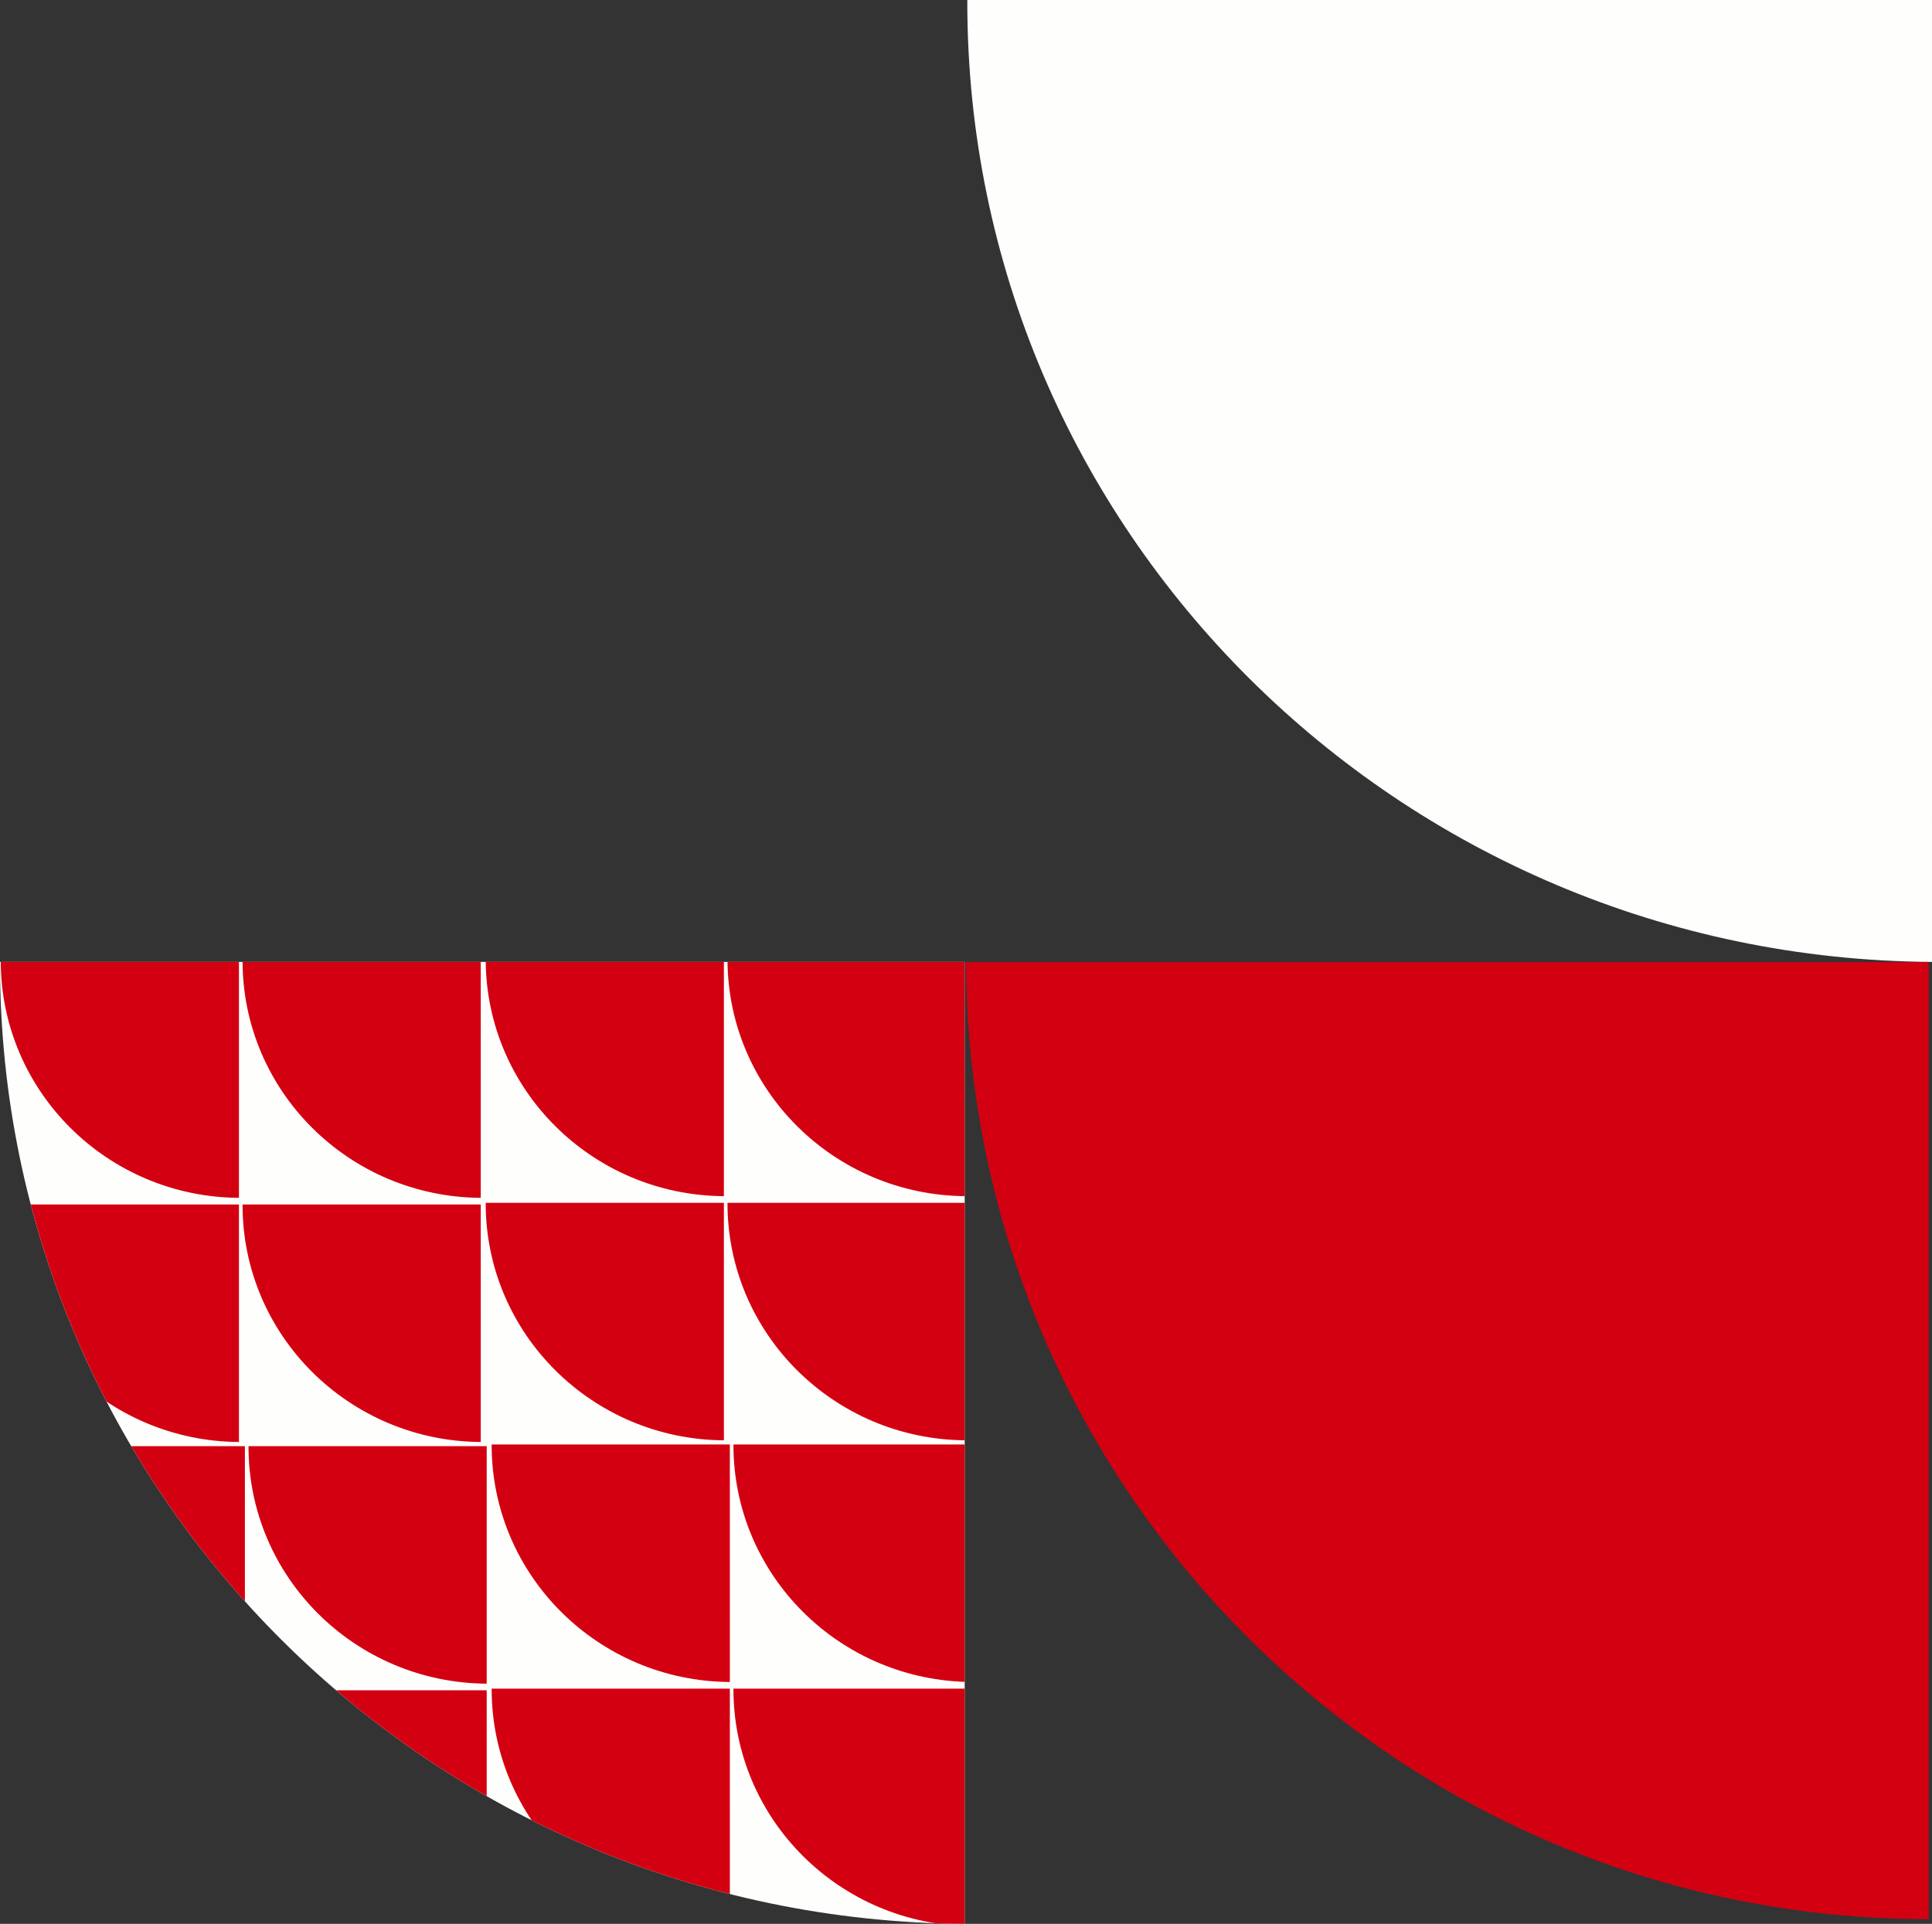
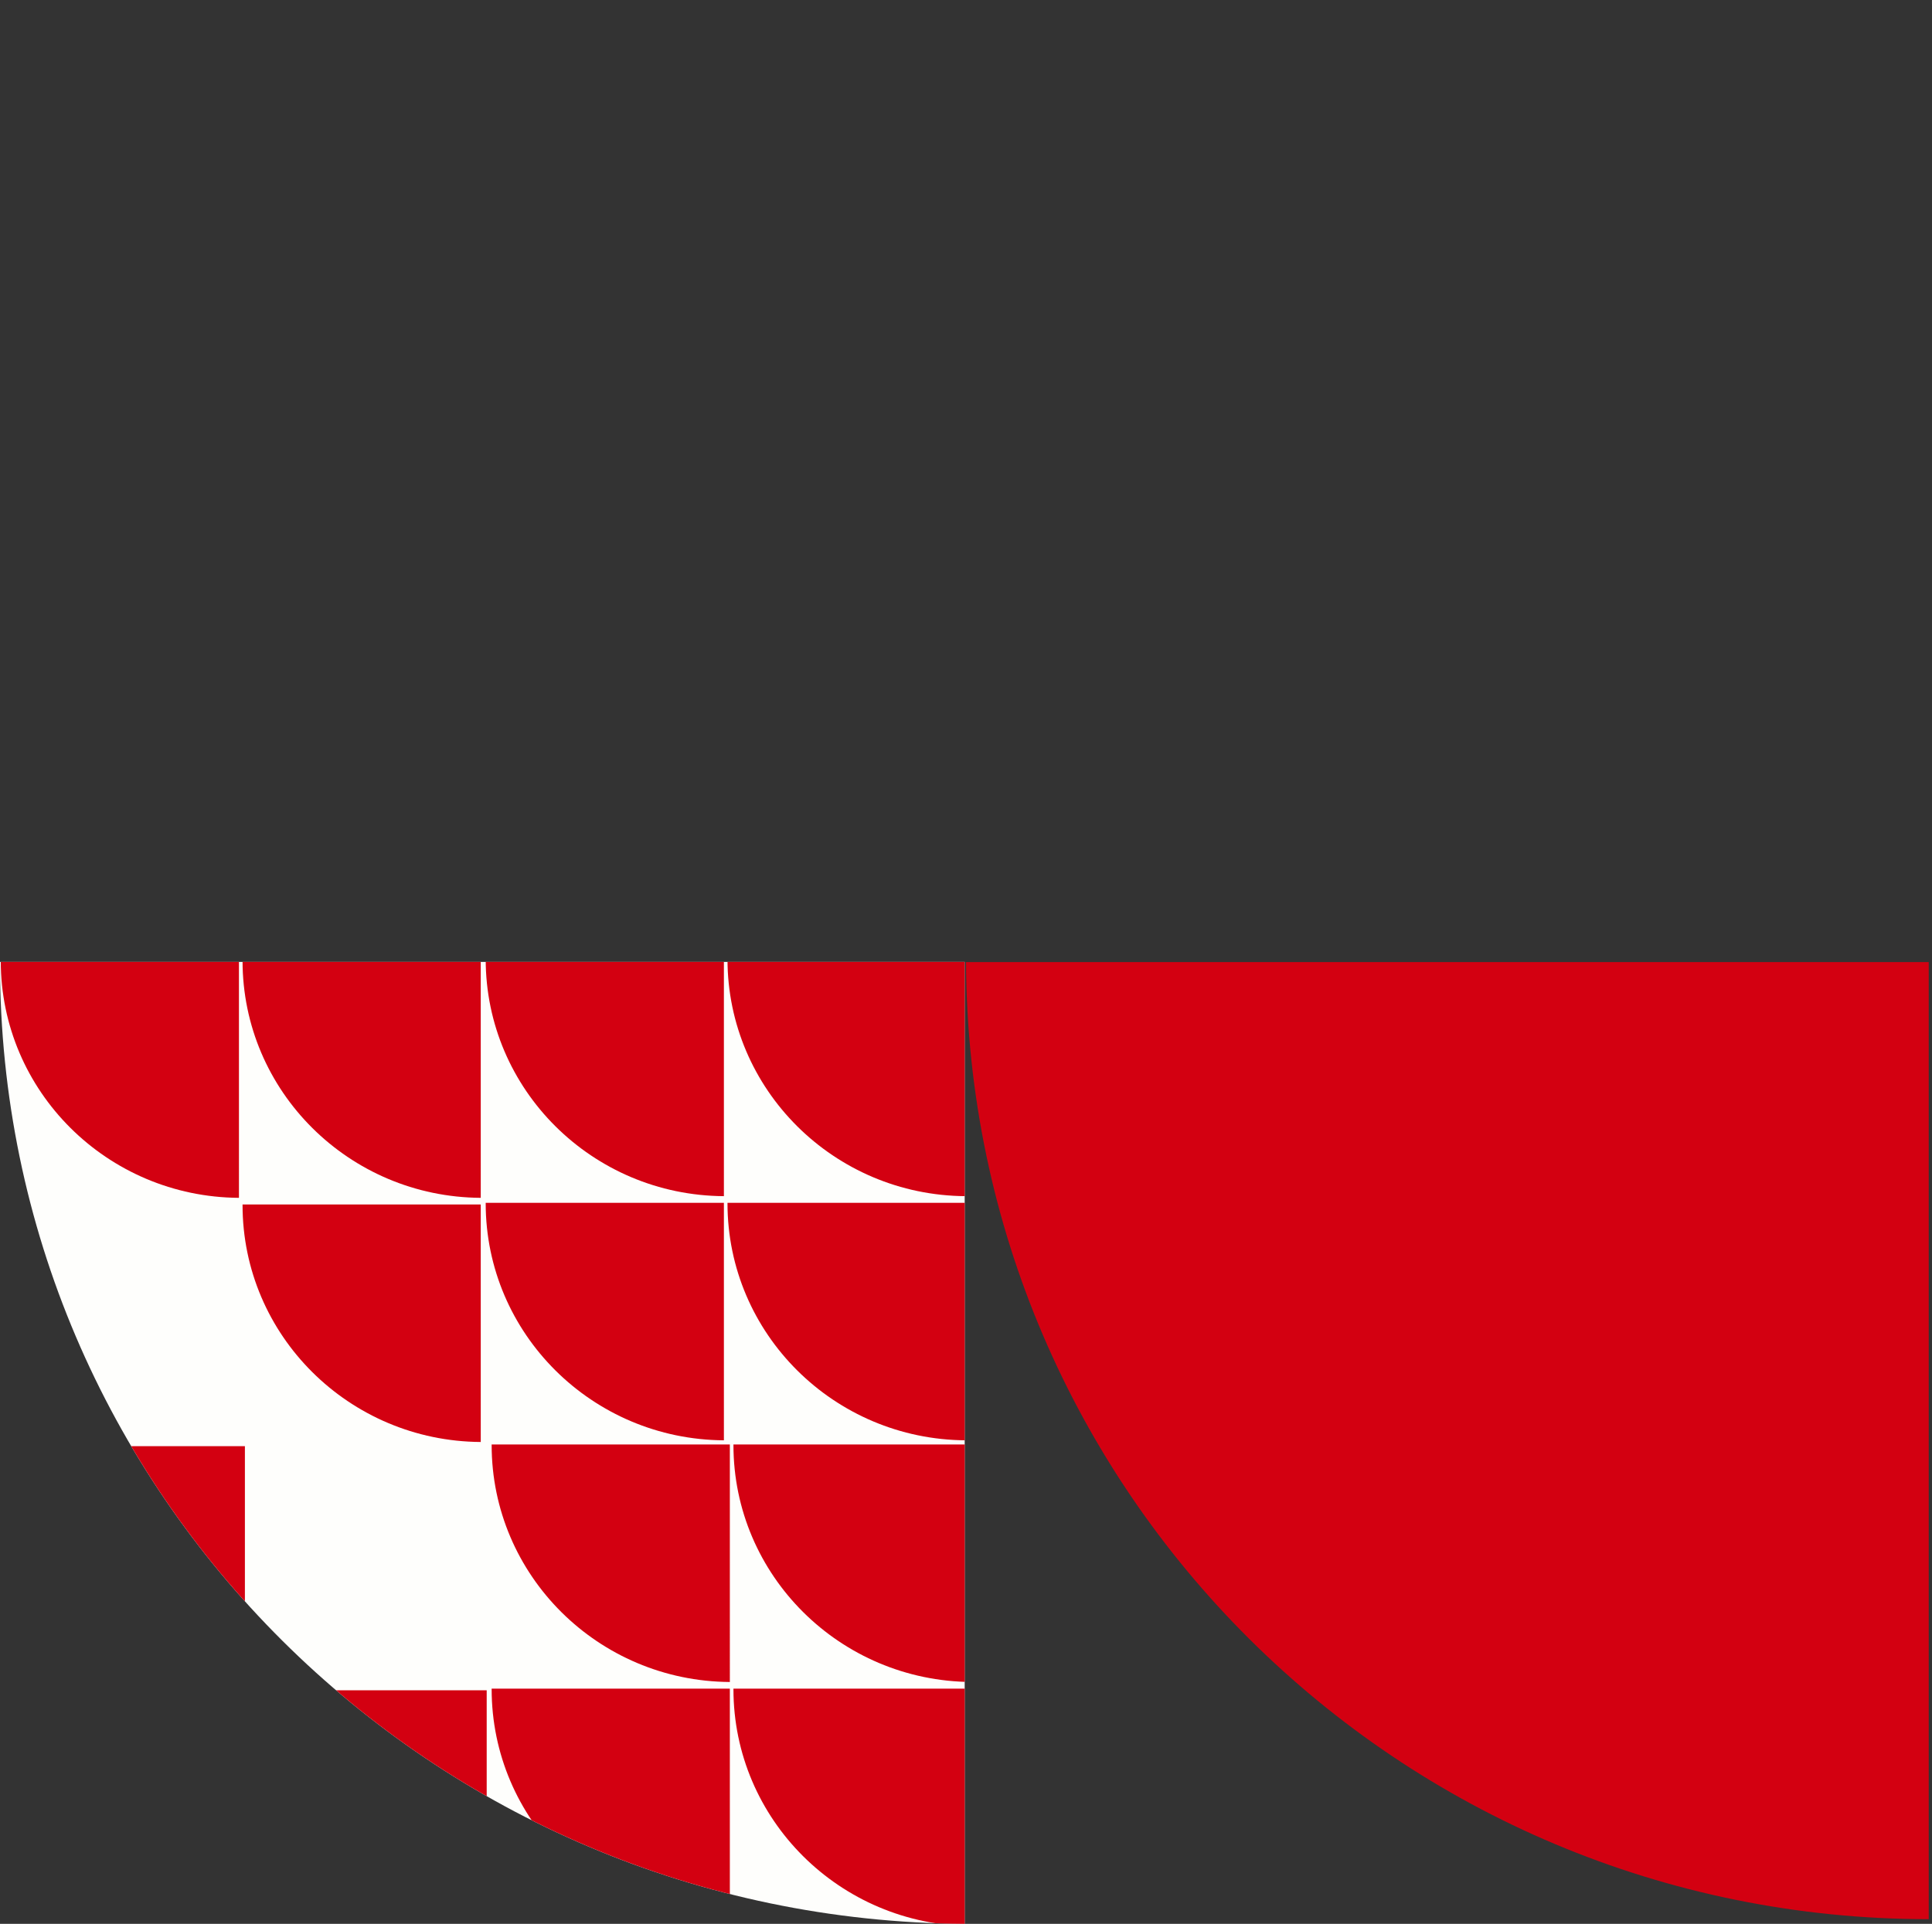
<svg xmlns="http://www.w3.org/2000/svg" width="1282.628" height="1277.382" viewBox="0 0 1282.628 1277.382">
  <rect x="0" y="0" width="1282.628" height="1277.382" fill="#333333" stroke="none" />
  <defs>
    <clipPath id="clip-path">
      <path id="Trazado_94" data-name="Trazado 94" d="M405.893,406.154c0,.447-.015.888-.015,1.336,0,350.688,286.369,635.192,640.449,637.353V406.154Z" transform="translate(-405.878 -406.154)" fill="none" />
    </clipPath>
  </defs>
  <g id="bg_lineas_02" transform="translate(-637.372 -668.87)">
-     <path id="Trazado_59" data-name="Trazado 59" d="M1382.3,74.594H741.871c0,.447-.017.89-.017,1.336,0,350.688,286.371,635.19,640.449,637.355Z" transform="translate(537.697 594.276)" fill="#fefefc" />
+     <path id="Trazado_59" data-name="Trazado 59" d="M1382.3,74.594c0,.447-.017.89-.017,1.336,0,350.688,286.371,635.19,640.449,637.355Z" transform="translate(537.697 594.276)" fill="#fefefc" />
    <path id="Trazado_58" data-name="Trazado 58" d="M743.67,408.264c1.5,351.215,287.056,635.474,639.128,635.474V408.264Z" transform="translate(535.028 899.427)" fill="#d30011" />
    <g id="Grupo_26" data-name="Grupo 26" transform="translate(637.372 1307.561)">
      <path id="Trazado_77" data-name="Trazado 77" d="M1046.326,406.153H405.894c0,.447-.017.89-.017,1.336,0,350.688,286.369,635.192,640.449,637.355Z" transform="translate(-405.877 -406.153)" fill="#fefefc" />
    </g>
    <g id="Grupo_13" data-name="Grupo 13" transform="translate(637.374 1307.563)" clip-path="url(#clip-path)">
-       <path id="Trazado_78" data-name="Trazado 78" d="M650.435,574.579H492.3c0,.111,0,.22,0,.33C492.3,661.5,563,731.75,650.435,732.284Z" transform="translate(-327.325 -253.058)" fill="#d30011" />
      <path id="Trazado_79" data-name="Trazado 79" d="M566.345,574.579H408.21c0,.111,0,.22,0,.33,0,86.592,70.711,156.84,158.139,157.375Z" transform="translate(-403.762 -253.058)" fill="#d30011" />
      <path id="Trazado_80" data-name="Trazado 80" d="M650.435,659.5H492.3c0,.111,0,.219,0,.33C492.3,746.421,563,816.67,650.435,817.2Z" transform="translate(-327.325 -175.867)" fill="#d30011" />
      <path id="Trazado_81" data-name="Trazado 81" d="M566.345,659.5H408.21c0,.111,0,.219,0,.33,0,86.591,70.711,156.84,158.139,157.375Z" transform="translate(-403.762 -175.867)" fill="#d30011" />
      <path id="Trazado_82" data-name="Trazado 82" d="M648.364,405.6H490.23c0,.111,0,.22,0,.33,0,86.591,70.709,156.84,158.138,157.375Z" transform="translate(-329.207 -406.658)" fill="#d30011" />
      <path id="Trazado_83" data-name="Trazado 83" d="M564.275,405.6H406.141c0,.111,0,.22,0,.33,0,86.591,70.711,156.84,158.138,157.375Z" transform="translate(-405.643 -406.658)" fill="#d30011" />
      <path id="Trazado_84" data-name="Trazado 84" d="M648.364,490.52H490.23c0,.111,0,.22,0,.33,0,86.592,70.709,156.84,158.138,157.375Z" transform="translate(-329.207 -329.467)" fill="#d30011" />
-       <path id="Trazado_85" data-name="Trazado 85" d="M564.275,490.52H406.141c0,.111,0,.22,0,.33,0,86.592,70.711,156.84,158.138,157.375Z" transform="translate(-405.643 -329.467)" fill="#d30011" />
      <path id="Trazado_86" data-name="Trazado 86" d="M819.082,574H660.948c0,.111,0,.22,0,.33,0,86.592,70.711,156.84,158.138,157.375Z" transform="translate(-174.027 -253.587)" fill="#d30011" />
      <path id="Trazado_87" data-name="Trazado 87" d="M734.993,574H576.859c0,.111,0,.22,0,.33,0,86.592,70.711,156.84,158.138,157.375Z" transform="translate(-250.463 -253.587)" fill="#d30011" />
      <path id="Trazado_88" data-name="Trazado 88" d="M819.082,658.917H660.948c0,.111,0,.22,0,.33,0,86.592,70.711,156.84,158.138,157.375Z" transform="translate(-174.027 -176.396)" fill="#d30011" />
      <path id="Trazado_89" data-name="Trazado 89" d="M734.993,658.917H576.859c0,.111,0,.22,0,.33,0,86.592,70.711,156.84,158.138,157.375Z" transform="translate(-250.463 -176.396)" fill="#d30011" />
      <path id="Trazado_90" data-name="Trazado 90" d="M817.013,405.018H658.879c0,.111,0,.219,0,.33,0,86.592,70.711,156.84,158.138,157.375Z" transform="translate(-175.908 -407.187)" fill="#d30011" />
      <path id="Trazado_91" data-name="Trazado 91" d="M732.925,405.018H574.789c0,.111,0,.219,0,.33,0,86.592,70.711,156.84,158.14,157.375Z" transform="translate(-252.344 -407.187)" fill="#d30011" />
      <path id="Trazado_92" data-name="Trazado 92" d="M817.013,489.938H658.879c0,.111,0,.22,0,.33,0,86.592,70.711,156.84,158.138,157.375Z" transform="translate(-175.908 -329.996)" fill="#d30011" />
      <path id="Trazado_93" data-name="Trazado 93" d="M732.925,489.938H574.789c0,.111,0,.22,0,.33,0,86.592,70.711,156.84,158.14,157.375Z" transform="translate(-252.344 -329.996)" fill="#d30011" />
    </g>
  </g>
</svg>